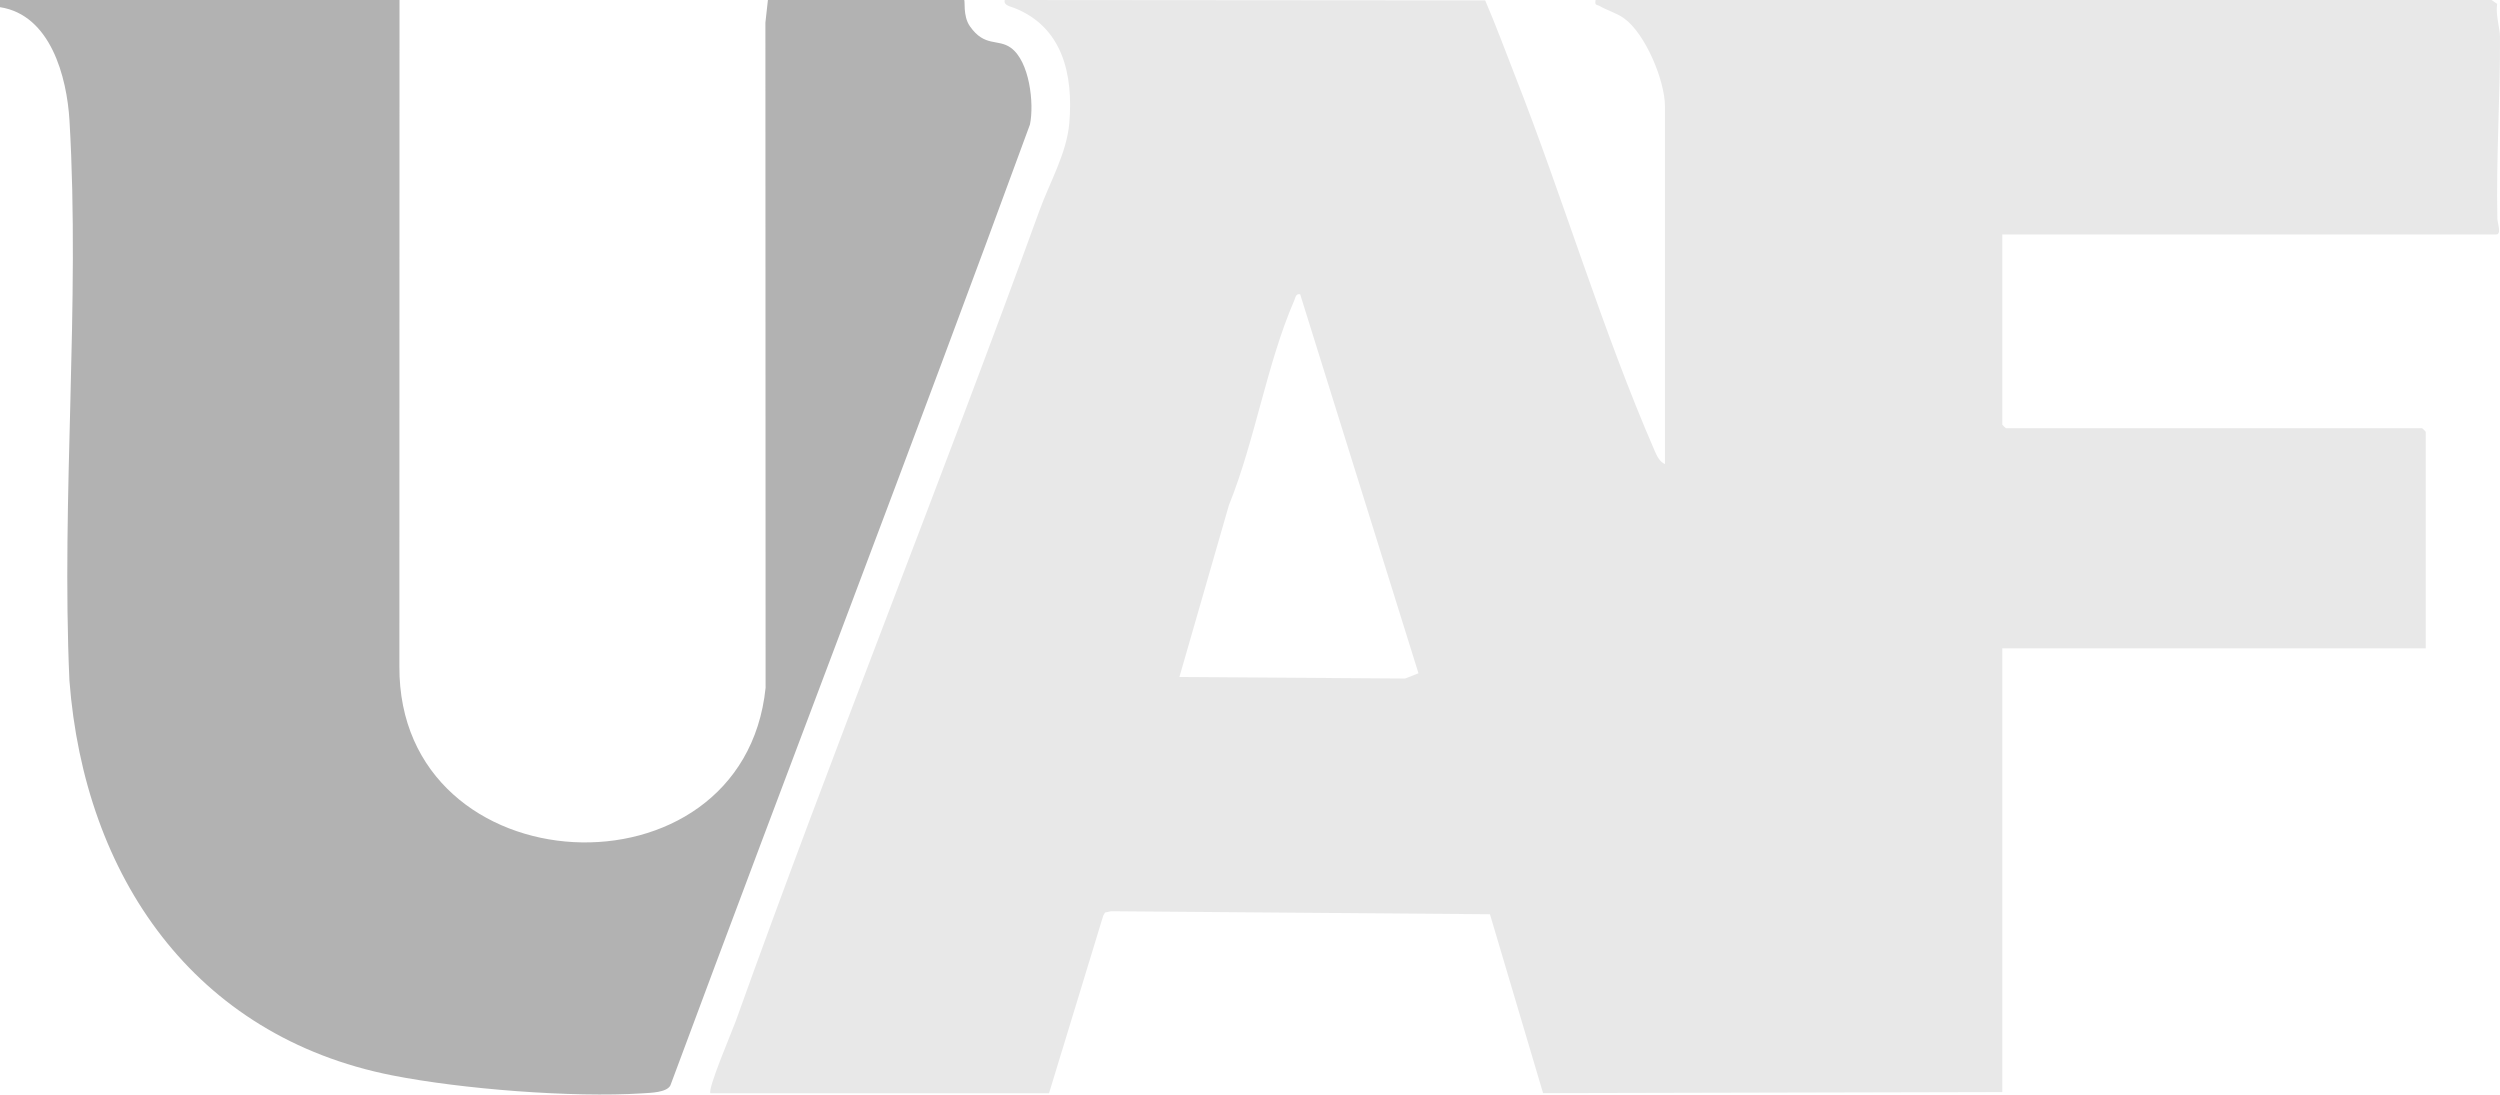
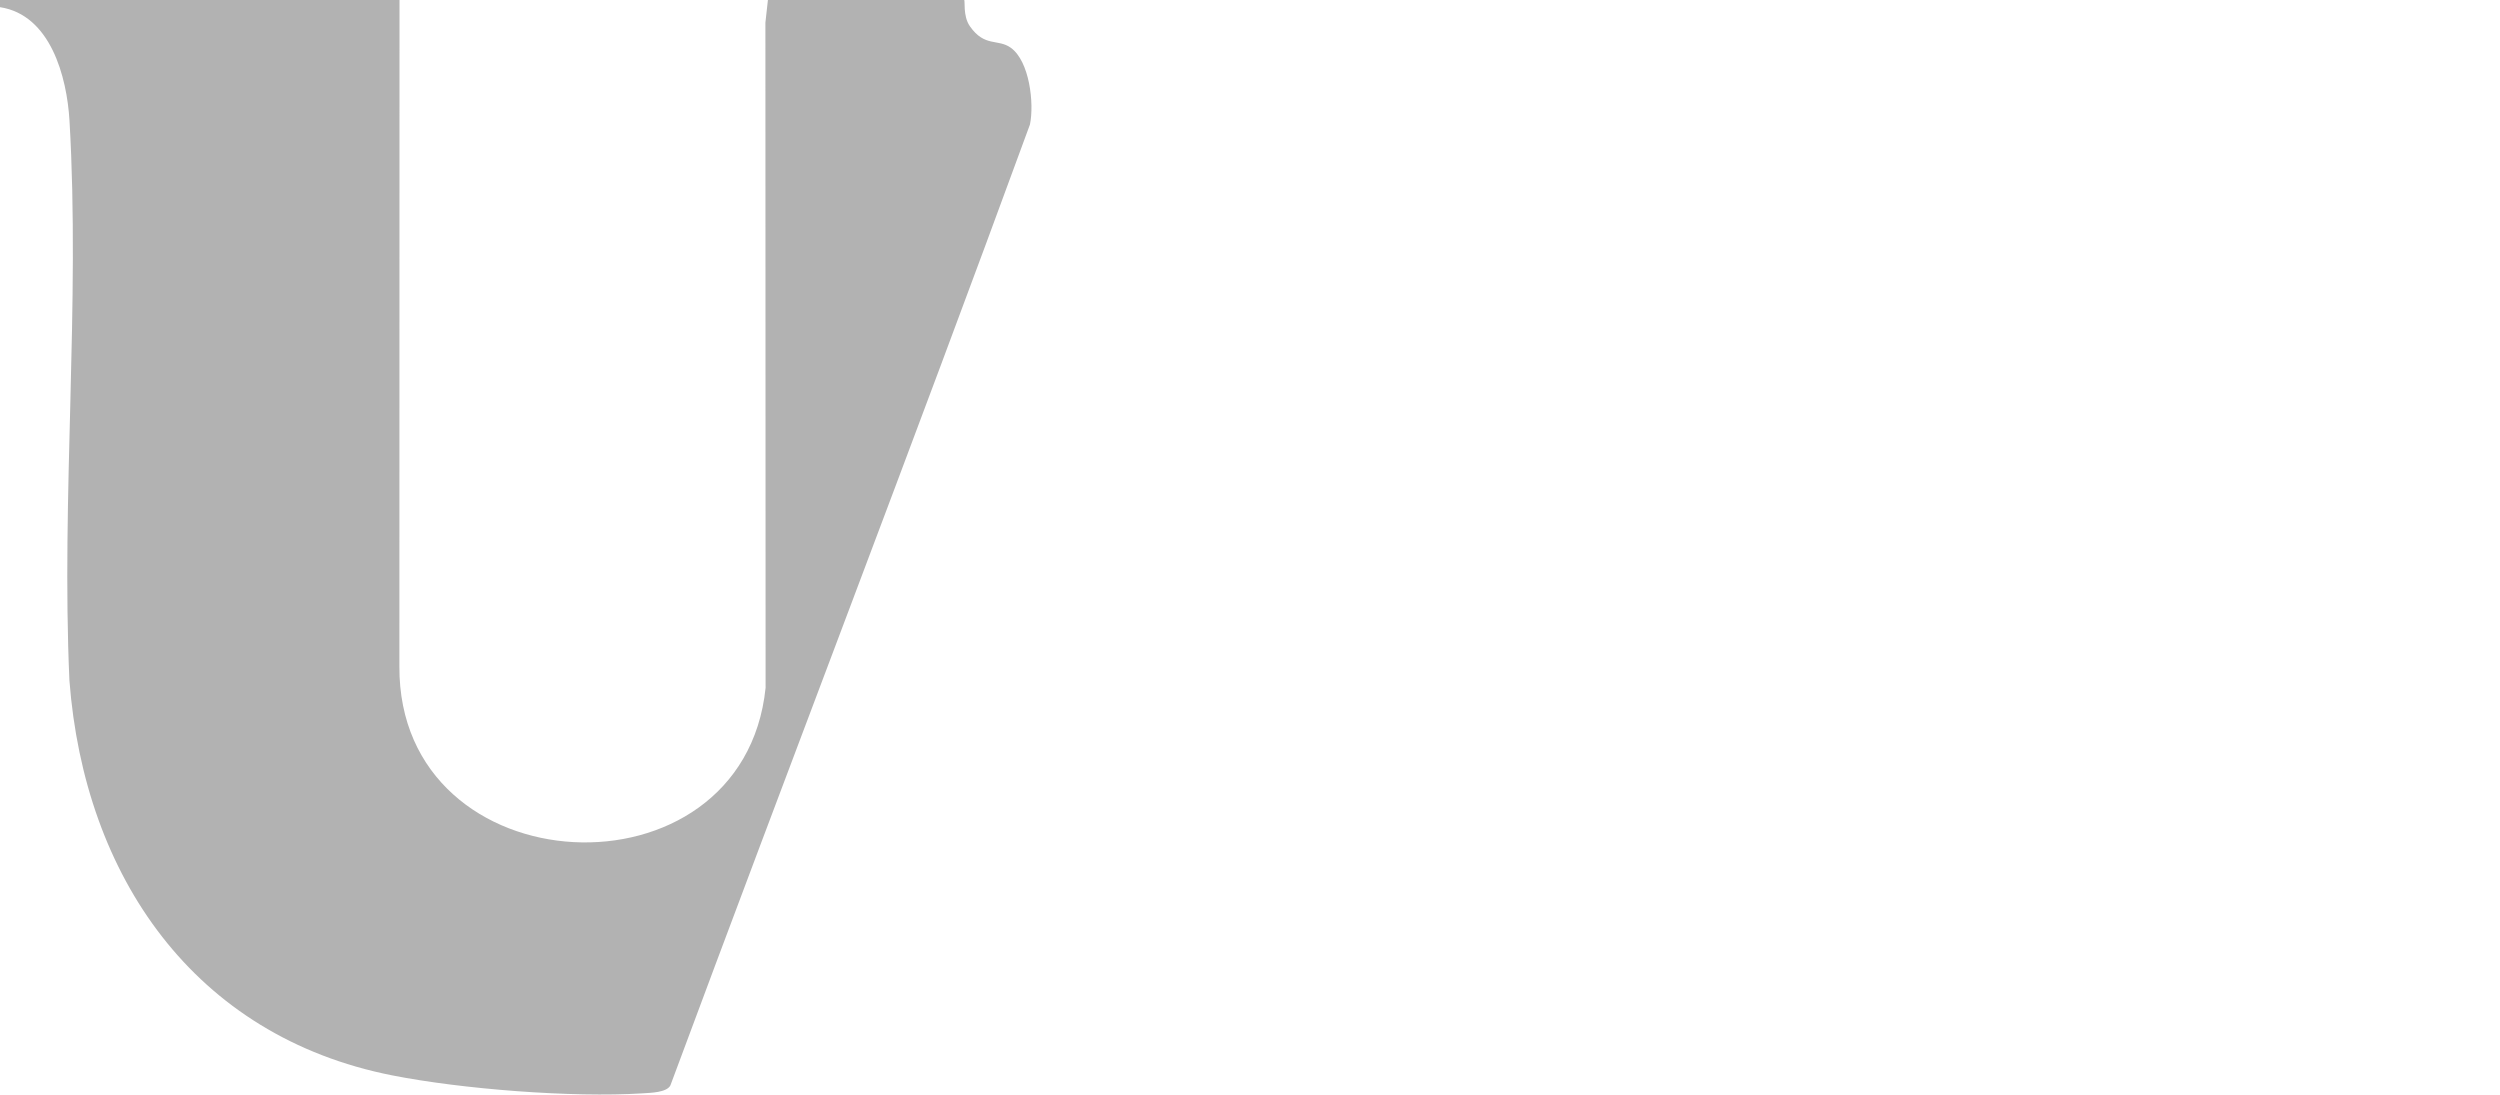
<svg xmlns="http://www.w3.org/2000/svg" id="Capa_2" data-name="Capa 2" viewBox="0 0 1045.04 457.54">
  <defs>
    <style>      .cls-1 {        fill: none;      }      .cls-2 {        fill: #b2b2b2;      }      .cls-3 {        fill: #e8e8e8;      }    </style>
  </defs>
  <g id="Capa_1-2" data-name="Capa 1">
    <g>
-       <path class="cls-1" d="M420.01,0l200.84.16c4.53,10.47,8.45,21.23,12.63,31.86,19.8,50.36,36.53,106.63,58.33,156.67.87,2,2.05,4.42,4.2,5.3V44.5c0-10.76-8.18-30.45-17.12-36.84-3.08-2.2-6.94-3.28-10.03-5.04-1.42-.81-2.32-.23-1.84-2.61h374.5s2.36,1.63,2.36,1.63c-.74,4.51,1.16,9.95,1.18,13.91.14,25.13-1.66,50.67-1.09,76,.03,1.55,1.85,6.46-.45,6.46h-206.5v79.5c0,.11,1.39,1.5,1.5,1.5h174c.11,0,1.5,1.39,1.5,1.5v90.5h-177v185.5l-191.96.45-22.21-74.78-158.34-1.26-2.55.54-.74,1.25-22.69,74.31h-141.5c-1.44-1.45,9.12-26.14,10.5-30,40.73-113.69,85.84-225.57,127.01-338.99,4.28-11.79,11.4-23.94,12.47-36.53,1.74-20.49-2.84-40.1-22.87-48.12-1.54-.62-4.79-1.11-4.1-3.36Z" />
      <path class="cls-2" d="M29.05,50.45c4.49,76.41-3.47,157.17-.03,234.03,6.25,81.75,52.01,148.67,134.95,165.05,29.02,5.73,75.16,9.37,104.58,7.51,3.41-.22,10.14-.33,11.68-3.32,49.79-134.02,101.14-267.44,150.31-401.69,1.82-8.84-.17-26.44-8.02-32.07-5.38-3.86-10.89-.15-17.06-8.94C402.36,6.64,403.58,0,403,0h-82l-1.05,9.45.08,278.08c-9.43,90.96-153.59,84-153.08-8.99L167,0H0v3c21.12,3.23,27.97,29.11,29.05,47.45Z" />
-       <path class="cls-3" d="M424.11,3.37c20.03,8.01,24.62,27.63,22.87,48.12-1.07,12.59-8.19,24.74-12.47,36.53-41.18,113.42-86.28,225.3-127.01,338.99-1.38,3.86-11.94,28.55-10.5,30h141.5l22.69-74.31.74-1.25,2.55-.54,158.34,1.26,22.21,74.78,191.96-.45v-185.5h177v-90.5c0-.11-1.39-1.5-1.5-1.5h-174c-.11,0-1.5-1.39-1.5-1.5v-79.5h206.5c2.3,0,.49-4.91.45-6.46-.57-25.32,1.22-50.87,1.09-76-.02-3.96-1.92-9.4-1.18-13.91l-2.36-1.64h-374.5c-.48,2.39.42,1.81,1.84,2.62,3.09,1.76,6.95,2.84,10.03,5.04,8.94,6.39,17.12,26.08,17.12,36.84v149.5c-2.15-.88-3.33-3.3-4.2-5.3-21.8-50.05-38.53-106.31-58.33-156.67-4.18-10.63-8.1-21.39-12.63-31.86L420.01,0c-.69,2.25,2.56,2.75,4.1,3.36ZM513.7,211.2c10.97-27.18,15.77-58.96,27.34-85.66.48-1.12.63-2.92,2.45-2.53l49.46,158.43-5.6,2.2-94.34-.64,20.69-71.8Z" />
    </g>
  </g>
</svg>